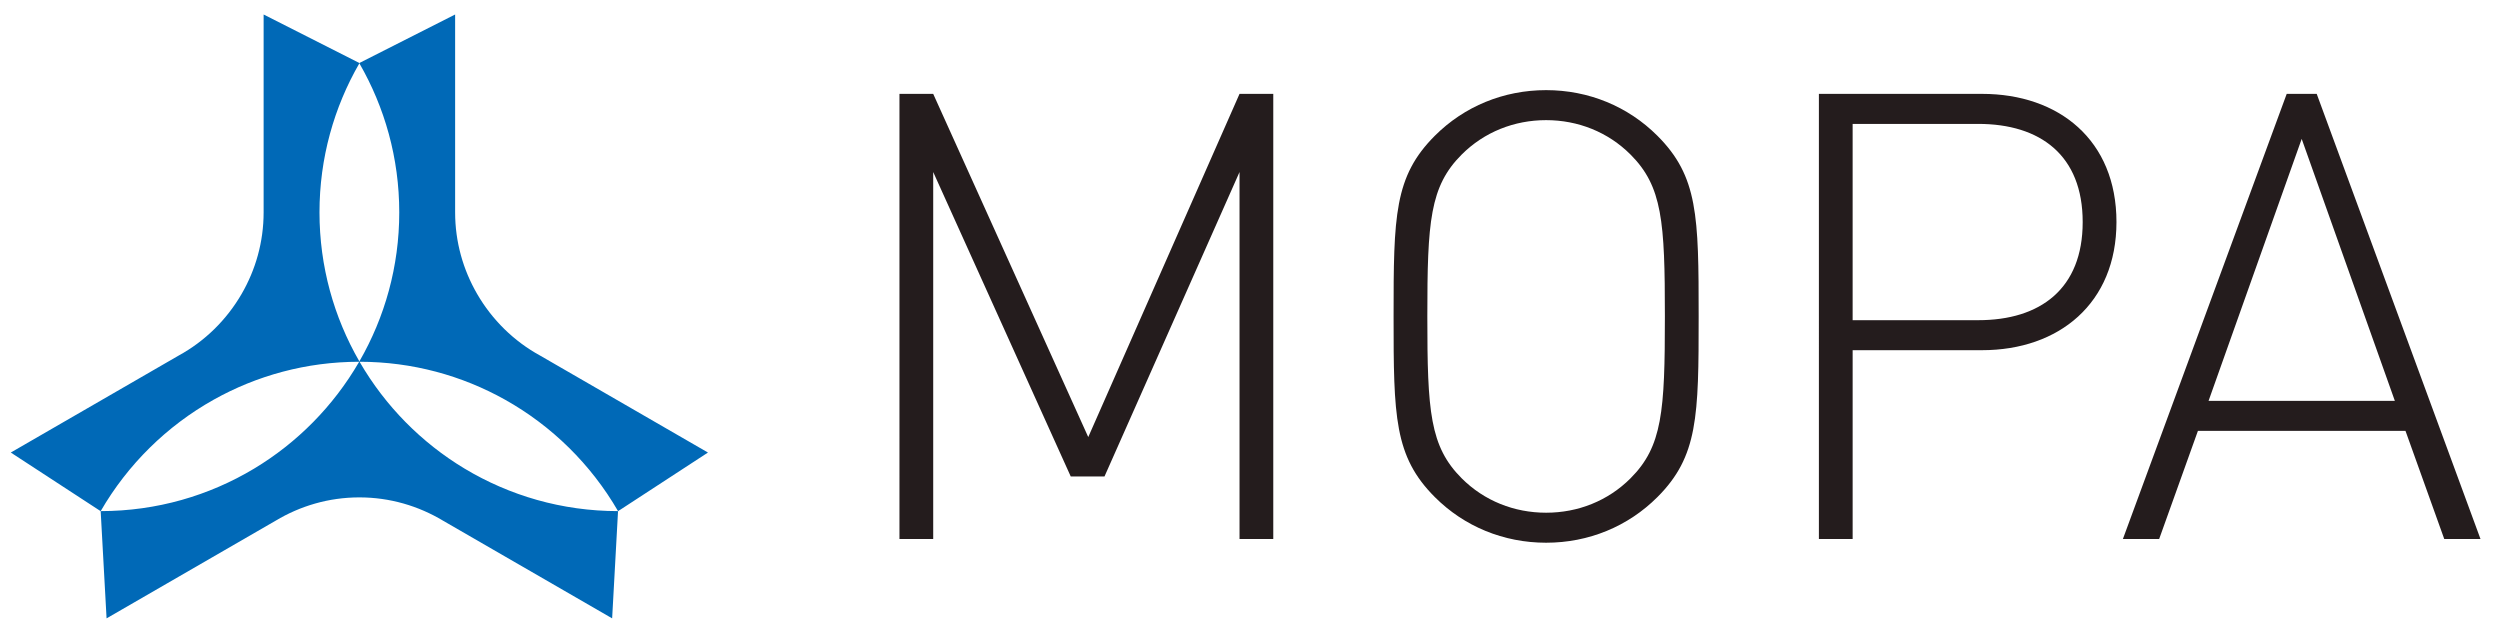
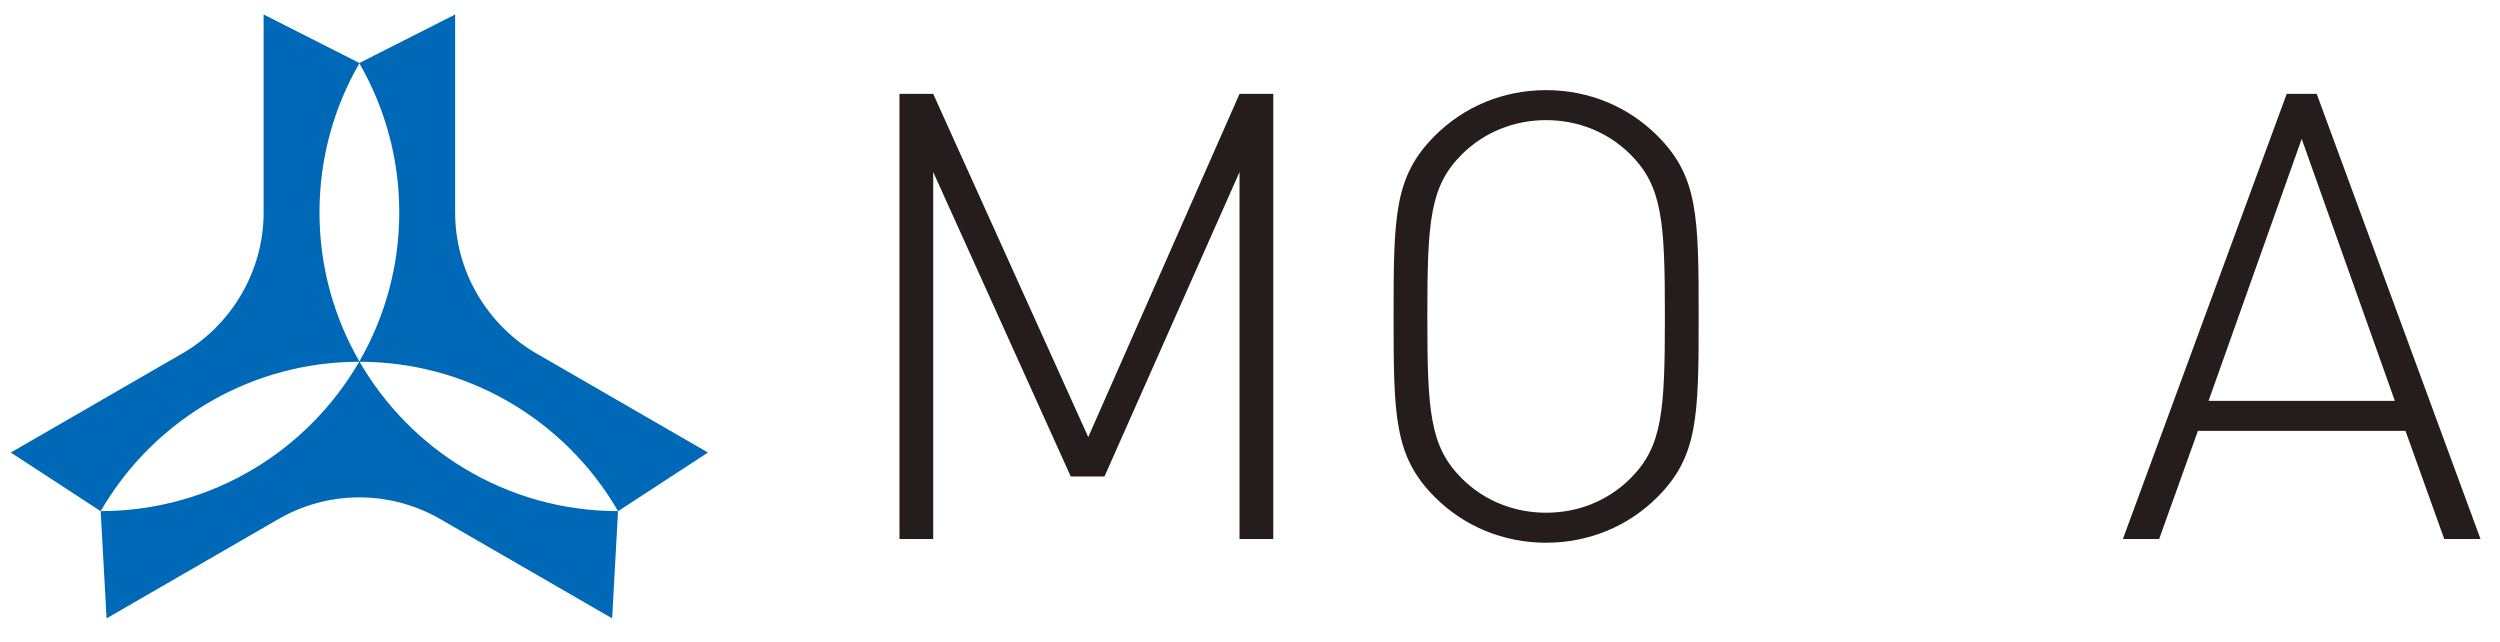
<svg xmlns="http://www.w3.org/2000/svg" version="1.1" id="Layer_1" x="0px" y="0px" viewBox="0 0 573.89 147.276" style="enable-background:new 0 0 573.89 147.276;" xml:space="preserve">
  <g>
    <path style="fill:#0069B7;" d="M162.516,103.883l-38.425-22.198c-0.025-0.013-0.048-0.029-0.073-0.042   c-6.048-3.299-11.059-8.235-14.504-14.191c-3.185-5.507-5.037-11.881-5.037-18.7V3.328L82.558,14.432   c-0.006,0.011-0.012,0.021-0.018,0.032c-0.014,0.025-0.028,0.049-0.042,0.074l0,0c5.812,10.072,9.154,21.75,9.154,34.214   c0,12.435-3.328,24.084-9.115,34.14v0.005l-0.026,0.093c0.006,0.011,0.012,0.021,0.018,0.032c0.004,0.007,0.007,0.013,0.011,0.02   c12.13,0.008,23.515,3.176,33.398,8.709c10.78,6.035,19.755,14.893,25.938,25.578c0.008,0,0.017,0.001,0.025,0.001l0,0   c-0.008,0-0.017-0.001-0.025-0.001c-12.875-0.008-24.917-3.57-35.207-9.749c-9.944-5.972-18.238-14.397-24.07-24.434   c-0.018-0.03-0.035-0.061-0.053-0.092c-0.002-0.004-0.005-0.008-0.007-0.012c-0.004-0.007-0.007-0.013-0.011-0.02   c-0.006-0.011-0.012-0.021-0.018-0.032l0.026-0.093c-0.013,0.023-0.026,0.046-0.04,0.069c-0.013-0.023-0.027-0.046-0.04-0.069   v-0.005c-5.786-10.056-9.115-21.705-9.115-34.14c0-12.465,3.342-24.142,9.154-34.214l0,0c-0.014-0.025-0.028-0.049-0.042-0.074   c-0.006-0.011-0.012-0.021-0.018-0.032L60.516,3.328v45.424c0,6.819-1.852,13.193-5.037,18.7   c-3.445,5.956-8.455,10.892-14.504,14.191l-0.073,0.042L2.477,103.883l20.575,13.423c0.005,0.008,0.009,0.017,0.014,0.025   l-0.009-0.021l0.032,0.021c0.008,0,0.017-0.001,0.025-0.001c6.183-10.684,15.158-19.543,25.938-25.578   c9.883-5.533,21.268-8.702,33.398-8.709c-0.002,0.004-0.005,0.008-0.007,0.012c-0.018,0.03-0.035,0.061-0.053,0.092   c-5.832,10.037-14.126,18.462-24.07,24.434c-10.29,6.179-22.332,9.741-35.207,9.749c-0.002,0.004-0.005,0.008-0.007,0.012   l0.006,0.004l0.004,0.074l1.349,24.528l0,0l0,0l38.812-22.421c5.623-3.374,12.181-5.35,19.216-5.35s13.593,1.976,19.216,5.35   l38.812,22.421l0,0l1.349-24.528c0.009-0.016,0.018-0.031,0.027-0.047c0.008-0.014,0.016-0.028,0.024-0.042   c0.005-0.008,0.01-0.017,0.014-0.025L162.516,103.883z" />
    <g>
      <g>
        <path style="fill:#241C1D;" d="M284.542,39.491l-31,69.886h-7.747l-31.572-69.886v84.235h-7.747V21.549h7.747l35.592,78.784     l34.727-78.784h7.747v102.177h-7.747V39.491z" />
        <path style="fill:#241C1D;" d="M380.467,114.11c-6.748,6.748-15.786,10.475-25.549,10.475c-9.757,0-18.795-3.727-25.543-10.475     c-9.324-9.324-9.47-18.509-9.47-41.469c0-23.107,0.146-32.145,9.47-41.475c6.748-6.742,15.786-10.475,25.543-10.475     c9.763,0,18.801,3.733,25.549,10.475c9.324,9.33,9.47,18.368,9.47,41.475C389.938,95.601,389.792,104.785,380.467,114.11z      M374.292,35.472c-5.165-5.165-12.053-7.893-19.373-7.893c-7.315,0-14.203,2.728-19.373,7.893     c-7.315,7.32-7.893,15.354-7.893,37.169c0,21.81,0.578,29.849,7.893,37.163c5.171,5.171,12.059,7.893,19.373,7.893     c7.32,0,14.209-2.723,19.373-7.893c7.32-7.315,7.893-15.354,7.893-37.163C382.185,50.825,381.612,42.792,374.292,35.472z" />
-         <path style="fill:#241C1D;" d="M454.993,80.388h-29.708v43.339h-7.747V21.549h37.455c17.65,0,30.854,10.621,30.854,29.422     C485.846,69.626,472.642,80.388,454.993,80.388z M454.128,28.443h-28.844V73.5h28.844c14.209,0,23.965-7.174,23.965-22.528     C478.093,35.618,468.337,28.443,454.128,28.443z" />
        <path style="fill:#241C1D;" d="M552.192,98.902h-47.644l-8.898,24.824h-8.325l37.602-102.177h6.888l37.596,102.177h-8.32     L552.192,98.902z M506.99,92.014h42.76l-21.383-60.13L506.99,92.014z" />
      </g>
    </g>
  </g>
</svg>